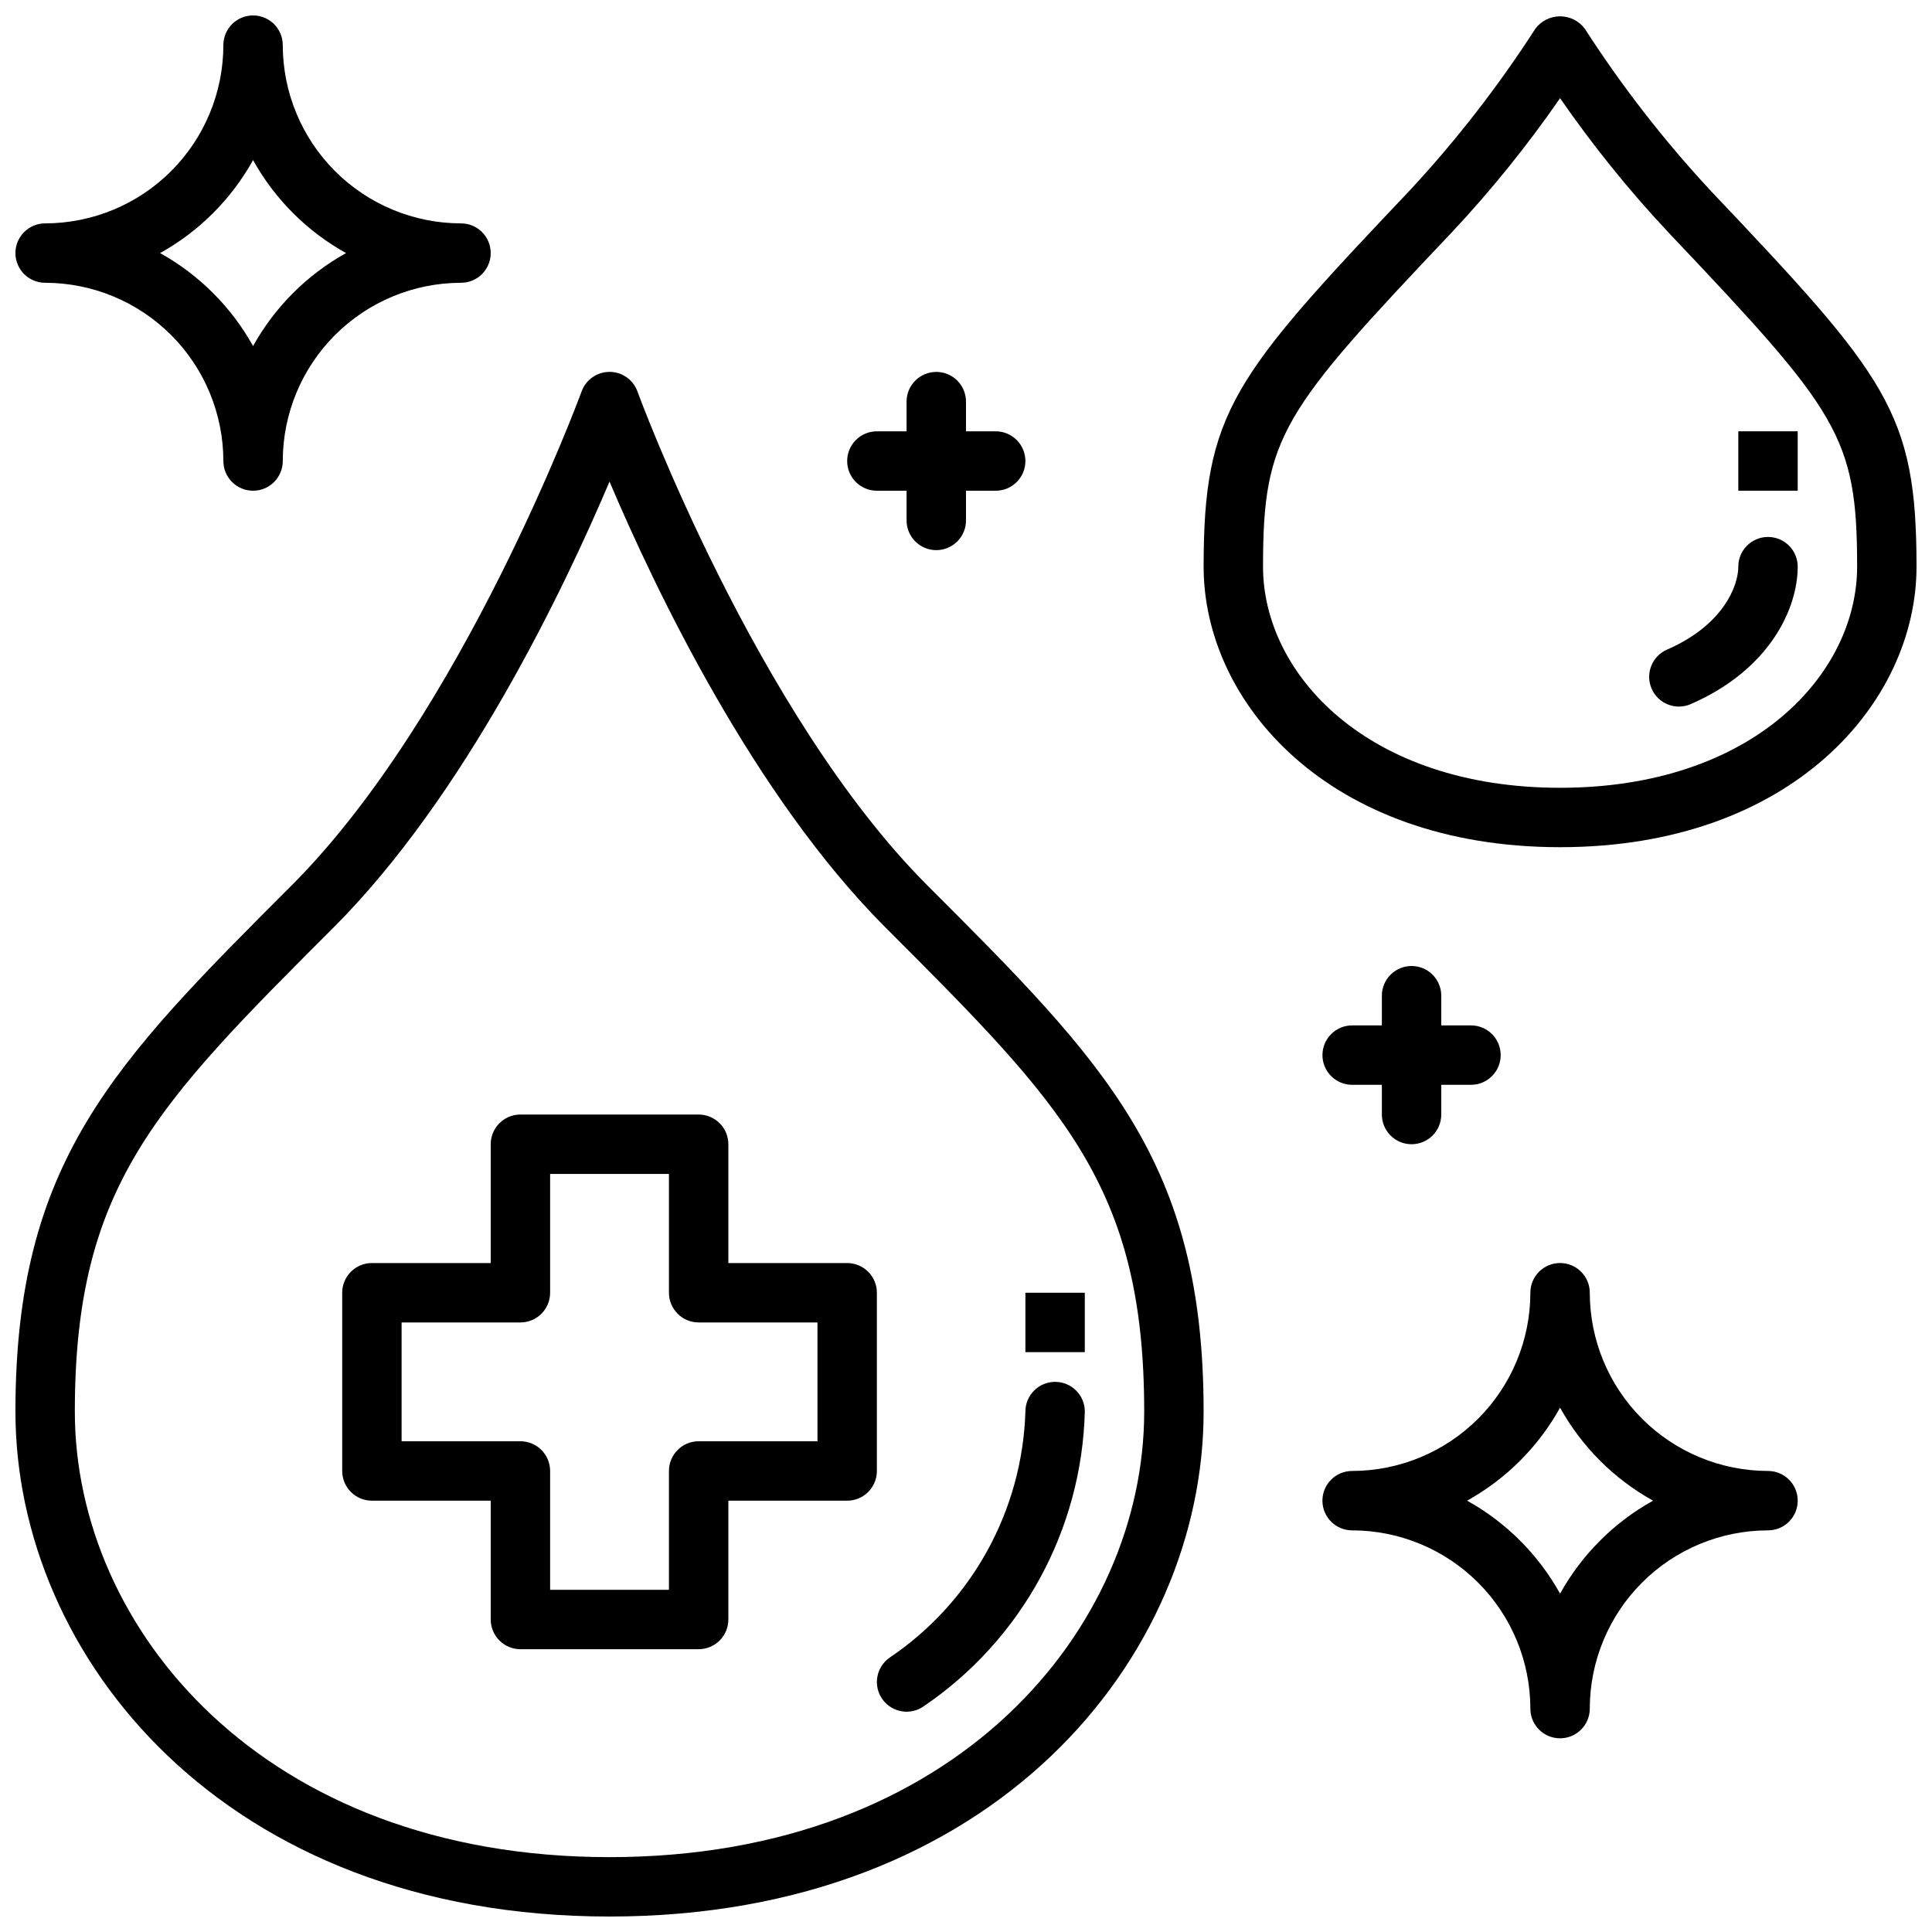
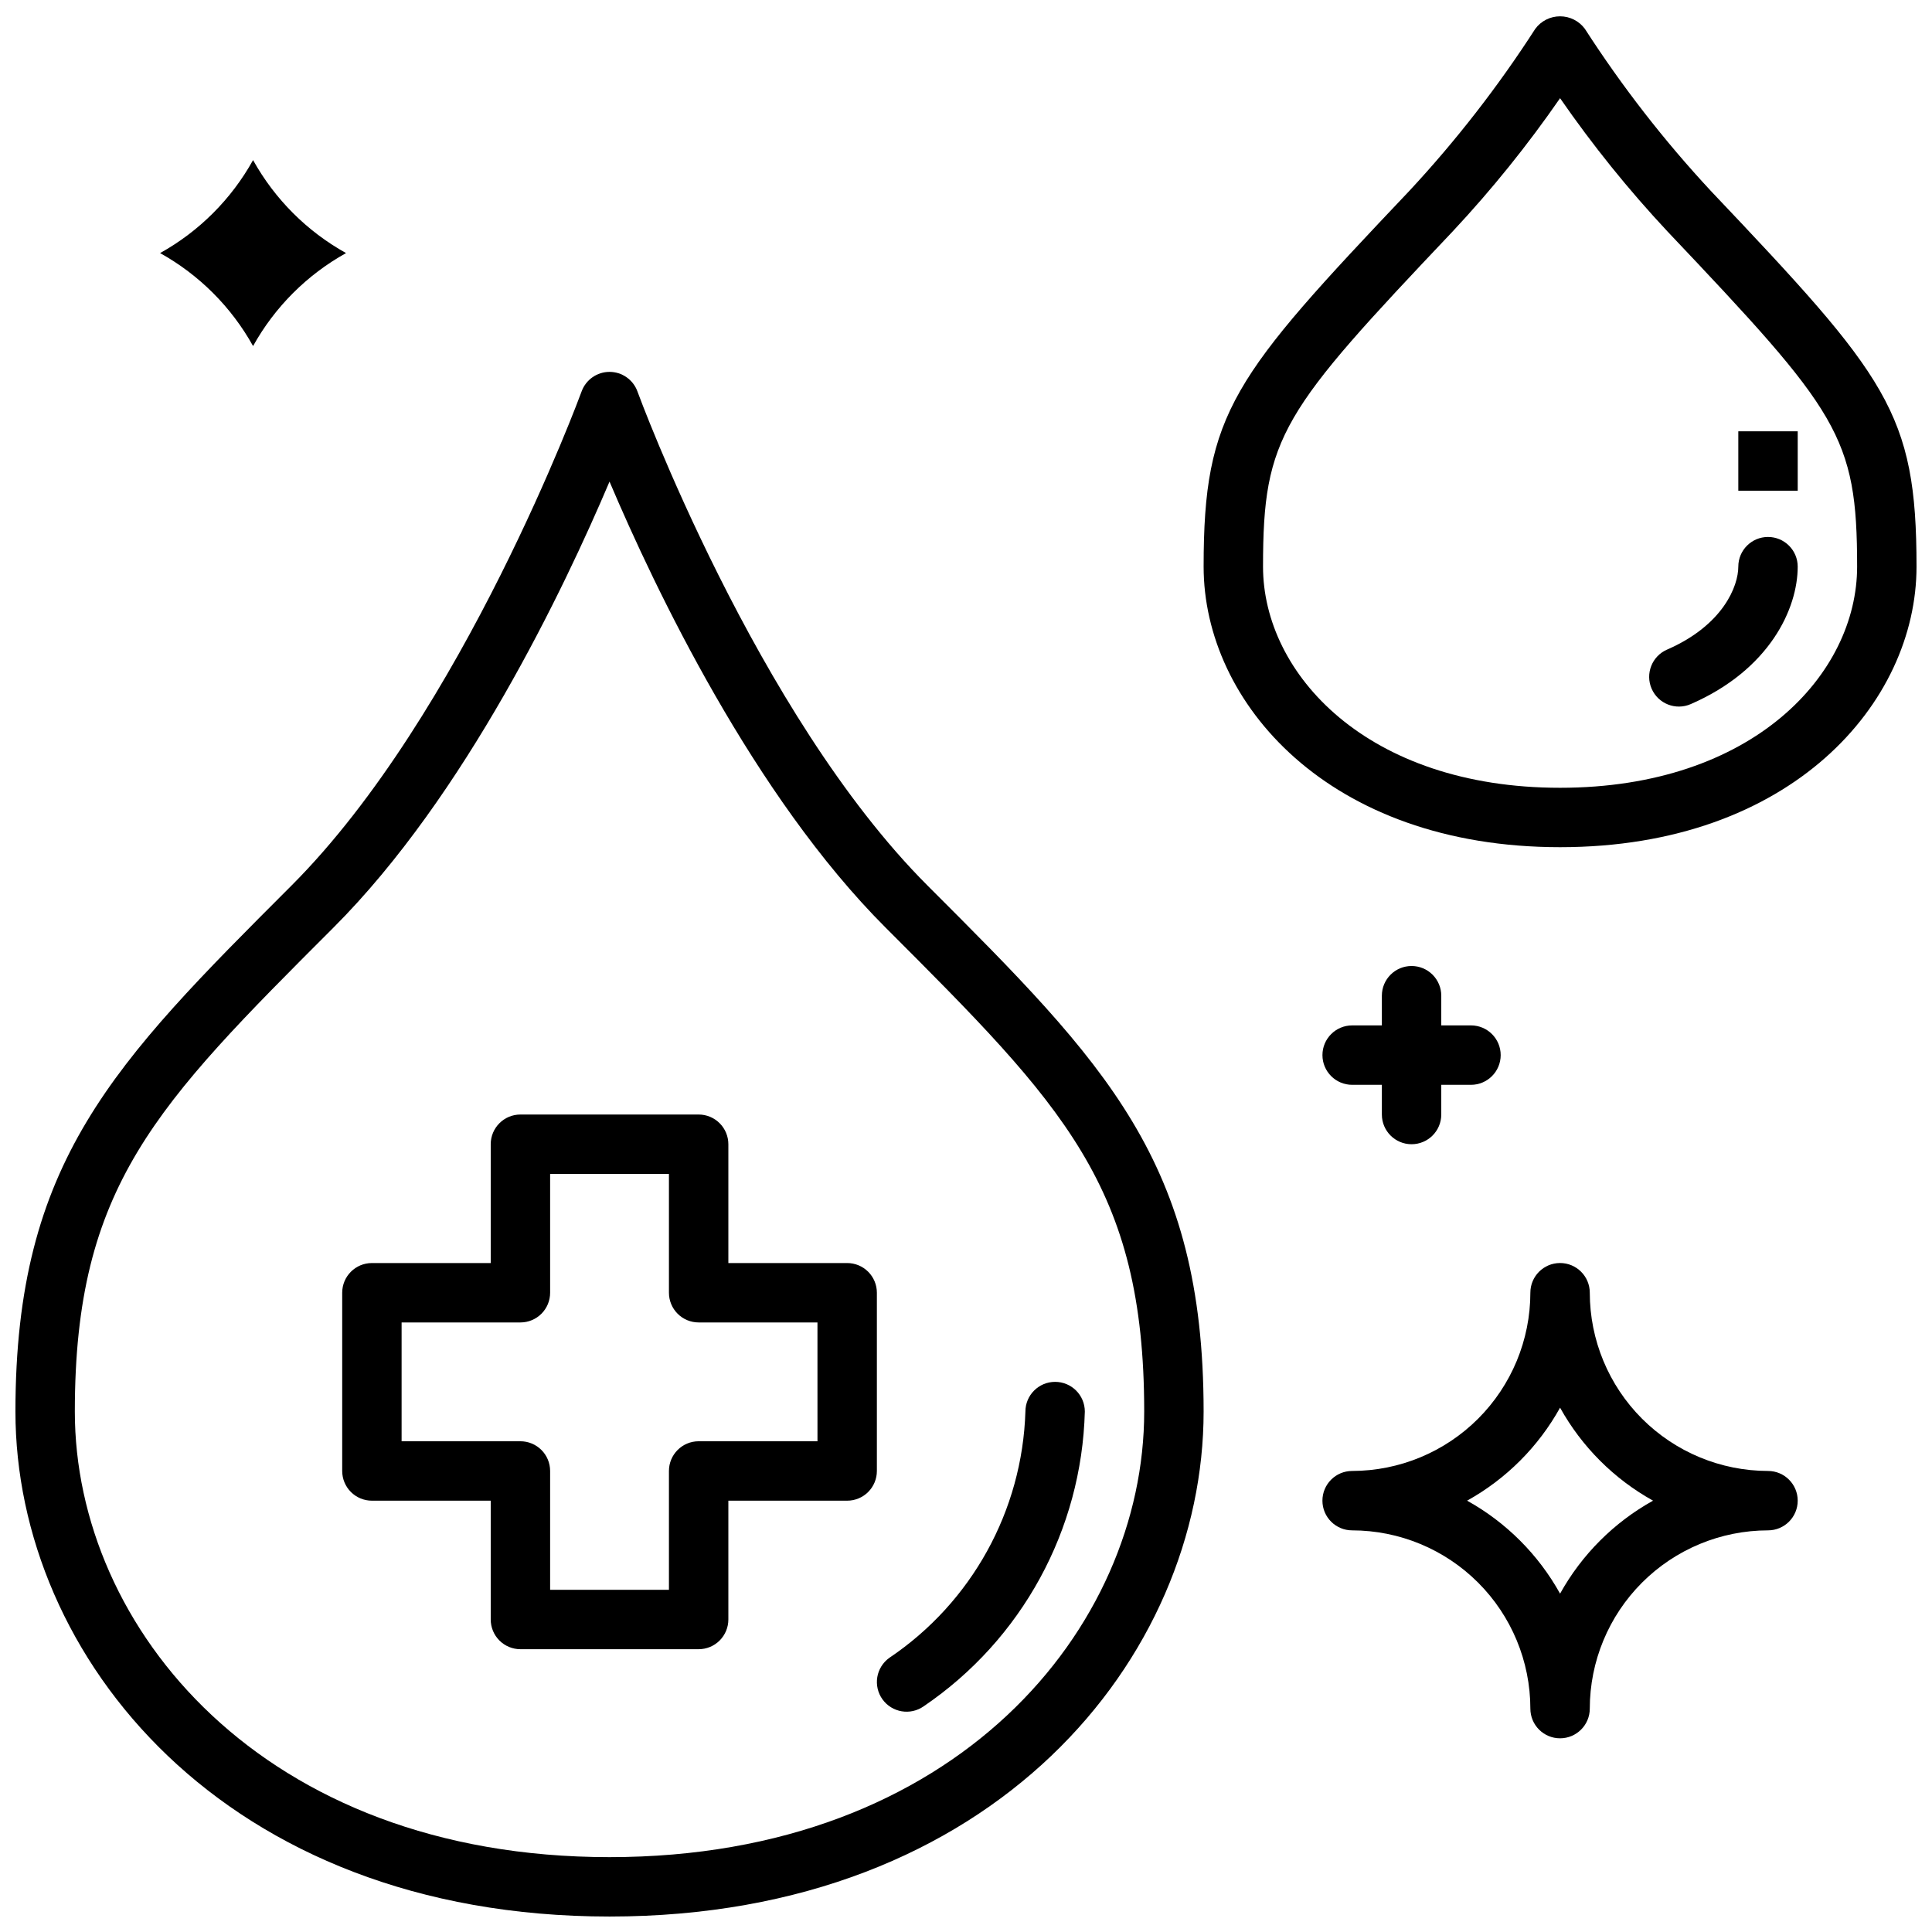
<svg xmlns="http://www.w3.org/2000/svg" width="800px" height="800px" version="1.1" viewBox="144 144 512 512">
  <defs>
    <clipPath id="c">
      <path d="m148.09 148.09h126.91v126.91h-126.91z" />
    </clipPath>
    <clipPath id="b">
      <path d="m148.09 242h314.91v409.9h-314.91z" />
    </clipPath>
    <clipPath id="a">
      <path d="m462 148.09h189.9v220.91h-189.9z" />
    </clipPath>
  </defs>
  <path d="m612.54 533.82c-12.523-0.016-24.527-4.992-33.383-13.848-8.855-8.855-13.836-20.863-13.848-33.387 0-4.348-3.527-7.871-7.875-7.871s-7.871 3.523-7.871 7.871c-0.012 12.523-4.992 24.531-13.848 33.387-8.855 8.855-20.859 13.832-33.383 13.848-4.348 0-7.875 3.523-7.875 7.871 0 4.348 3.527 7.871 7.875 7.871 12.523 0.012 24.527 4.992 33.383 13.848 8.855 8.855 13.836 20.863 13.848 33.387 0 4.348 3.523 7.871 7.871 7.871s7.875-3.523 7.875-7.871c0.012-12.523 4.992-24.531 13.848-33.387 8.855-8.855 20.859-13.836 33.383-13.848 4.348 0 7.871-3.523 7.871-7.871 0-4.348-3.523-7.871-7.871-7.871zm-55.105 32.512c-5.75-10.355-14.285-18.891-24.637-24.641 10.352-5.75 18.887-14.285 24.637-24.641 5.754 10.355 14.289 18.891 24.641 24.641-10.352 5.75-18.887 14.285-24.641 24.641z" />
  <g clip-path="url(#c)">
-     <path d="m155.96 218.94c12.523 0.012 24.531 4.992 33.387 13.848 8.855 8.855 13.832 20.863 13.848 33.387 0 4.348 3.523 7.871 7.871 7.871 4.348 0 7.871-3.523 7.871-7.871 0.012-12.523 4.992-24.531 13.848-33.387 8.855-8.855 20.863-13.836 33.387-13.848 4.348 0 7.871-3.523 7.871-7.871 0-4.348-3.523-7.871-7.871-7.871-12.523-0.016-24.531-4.992-33.387-13.848-8.855-8.855-13.836-20.863-13.848-33.387 0-4.348-3.523-7.871-7.871-7.871-4.348 0-7.871 3.523-7.871 7.871-0.016 12.523-4.992 24.531-13.848 33.387-8.855 8.855-20.863 13.832-33.387 13.848-4.348 0-7.871 3.523-7.871 7.871 0 4.348 3.523 7.871 7.871 7.871zm55.105-32.512c5.754 10.352 14.289 18.887 24.641 24.641-10.352 5.754-18.887 14.289-24.641 24.641-5.754-10.352-14.289-18.887-24.641-24.641 10.352-5.754 18.887-14.289 24.641-24.641z" />
+     <path d="m155.96 218.94zm55.105-32.512c5.754 10.352 14.289 18.887 24.641 24.641-10.352 5.754-18.887 14.289-24.641 24.641-5.754-10.352-14.289-18.887-24.641-24.641 10.352-5.754 18.887-14.289 24.641-24.641z" />
  </g>
  <path d="m518.08 400c-4.348 0-7.871 3.523-7.871 7.871v7.871h-7.871c-4.348 0-7.875 3.523-7.875 7.871 0 4.348 3.527 7.875 7.875 7.875h7.871v7.871c0 4.348 3.523 7.871 7.871 7.871s7.871-3.523 7.871-7.871v-7.871h7.875c4.348 0 7.871-3.527 7.871-7.875 0-4.348-3.523-7.871-7.871-7.871h-7.875v-7.871c0-2.09-0.828-4.09-2.305-5.566-1.477-1.477-3.477-2.305-5.566-2.305z" />
-   <path d="m376.38 274.05h7.871v7.871c0 4.348 3.523 7.871 7.871 7.871s7.875-3.523 7.875-7.871v-7.871h7.871c4.348 0 7.871-3.523 7.871-7.871 0-4.348-3.523-7.875-7.871-7.875h-7.871v-7.871c0-4.348-3.527-7.871-7.875-7.871s-7.871 3.523-7.871 7.871v7.871h-7.871c-4.348 0-7.871 3.527-7.871 7.875 0 4.348 3.523 7.871 7.871 7.871z" />
  <g clip-path="url(#b)">
    <path d="m312.93 247.74c-1.129-3.113-4.086-5.188-7.398-5.188s-6.269 2.074-7.402 5.188c-0.309 0.852-31.488 85.531-76.887 130.95-47.176 47.172-73.152 73.156-73.152 139.39 0 64.875 55.176 133.82 157.44 133.82s157.44-68.949 157.44-133.82c0-66.234-25.977-92.223-73.156-139.39-45.422-45.422-76.578-130.1-76.887-130.95zm-7.398 388.42c-92.031 0-141.7-60.844-141.7-118.08 0-59.719 21.484-81.191 68.543-128.26 34.945-34.945 61.062-89.703 73.156-118.19 12.09 28.488 38.211 83.246 73.156 118.19 47.055 47.066 68.539 68.543 68.539 128.26 0 57.238-49.664 118.08-141.7 118.08z" />
  </g>
  <path d="m368.51 478.72h-31.488v-31.488c0-2.086-0.832-4.09-2.309-5.566-1.473-1.477-3.477-2.305-5.566-2.305h-47.23c-4.348 0-7.871 3.523-7.871 7.871v31.488h-31.488c-4.348 0-7.871 3.523-7.871 7.871v47.234c0 2.086 0.828 4.09 2.305 5.566 1.477 1.477 3.477 2.305 5.566 2.305h31.488v31.488c0 2.086 0.828 4.09 2.305 5.566 1.477 1.477 3.481 2.305 5.566 2.305h47.23c2.09 0 4.094-0.828 5.566-2.305 1.477-1.477 2.309-3.481 2.309-5.566v-31.488h31.488c2.086 0 4.09-0.828 5.566-2.305s2.305-3.481 2.305-5.566v-47.234c0-2.086-0.828-4.09-2.305-5.566-1.477-1.477-3.481-2.305-5.566-2.305zm-7.871 47.23h-31.492c-4.348 0-7.871 3.527-7.871 7.875v31.488h-31.488v-31.488c0-2.09-0.828-4.09-2.305-5.566-1.477-1.477-3.477-2.309-5.566-2.309h-31.488v-31.488h31.488c2.09 0 4.09-0.828 5.566-2.305s2.305-3.477 2.305-5.566v-31.488h31.488v31.488c0 2.09 0.832 4.09 2.305 5.566 1.477 1.477 3.481 2.305 5.566 2.305h31.488z" />
  <path d="m377.85 594.32c2.523 3.535 7.434 4.359 10.973 1.84 25.965-17.637 41.848-46.703 42.668-78.082 0-4.348-3.527-7.871-7.875-7.871-4.348 0-7.871 3.523-7.871 7.871-0.82 26.289-14.238 50.574-36.055 65.262-1.699 1.211-2.848 3.047-3.195 5.106-0.344 2.062 0.141 4.172 1.355 5.875z" />
-   <path d="m415.74 486.59h15.742v15.742h-15.742z" />
  <g clip-path="url(#a)">
    <path d="m597.34 194.54c-12.348-13.289-23.5-27.641-33.324-42.887-1.539-2.094-3.984-3.328-6.582-3.328s-5.039 1.234-6.578 3.328c-9.824 15.25-20.973 29.602-33.324 42.887-46.797 49.355-54.559 58.719-54.559 99.629 0 36.039 33.109 74.344 94.461 74.344 61.355 0 94.465-38.305 94.465-74.344 0-40.91-7.762-50.273-54.559-99.629zm-39.906 158.23c-51.129 0-78.719-30.188-78.719-58.598 0-34.637 4.977-41.051 50.246-88.828 10.344-11.062 19.863-22.867 28.473-35.324 8.613 12.457 18.129 24.262 28.473 35.324 45.273 47.773 50.25 54.191 50.25 88.828 0 28.41-27.555 58.598-78.723 58.598z" />
  </g>
  <path d="m612.54 286.3c-4.348 0-7.871 3.523-7.871 7.871 0 5.109-3.977 15.492-18.895 21.988v-0.004c-3.984 1.742-5.809 6.383-4.07 10.367 1.742 3.988 6.383 5.809 10.367 4.07 20.926-9.117 28.34-25.316 28.34-36.426v0.004c0-2.09-0.828-4.09-2.305-5.566-1.477-1.477-3.477-2.305-5.566-2.305z" />
  <path d="m604.67 258.3h15.742v15.742h-15.742z" />
</svg>